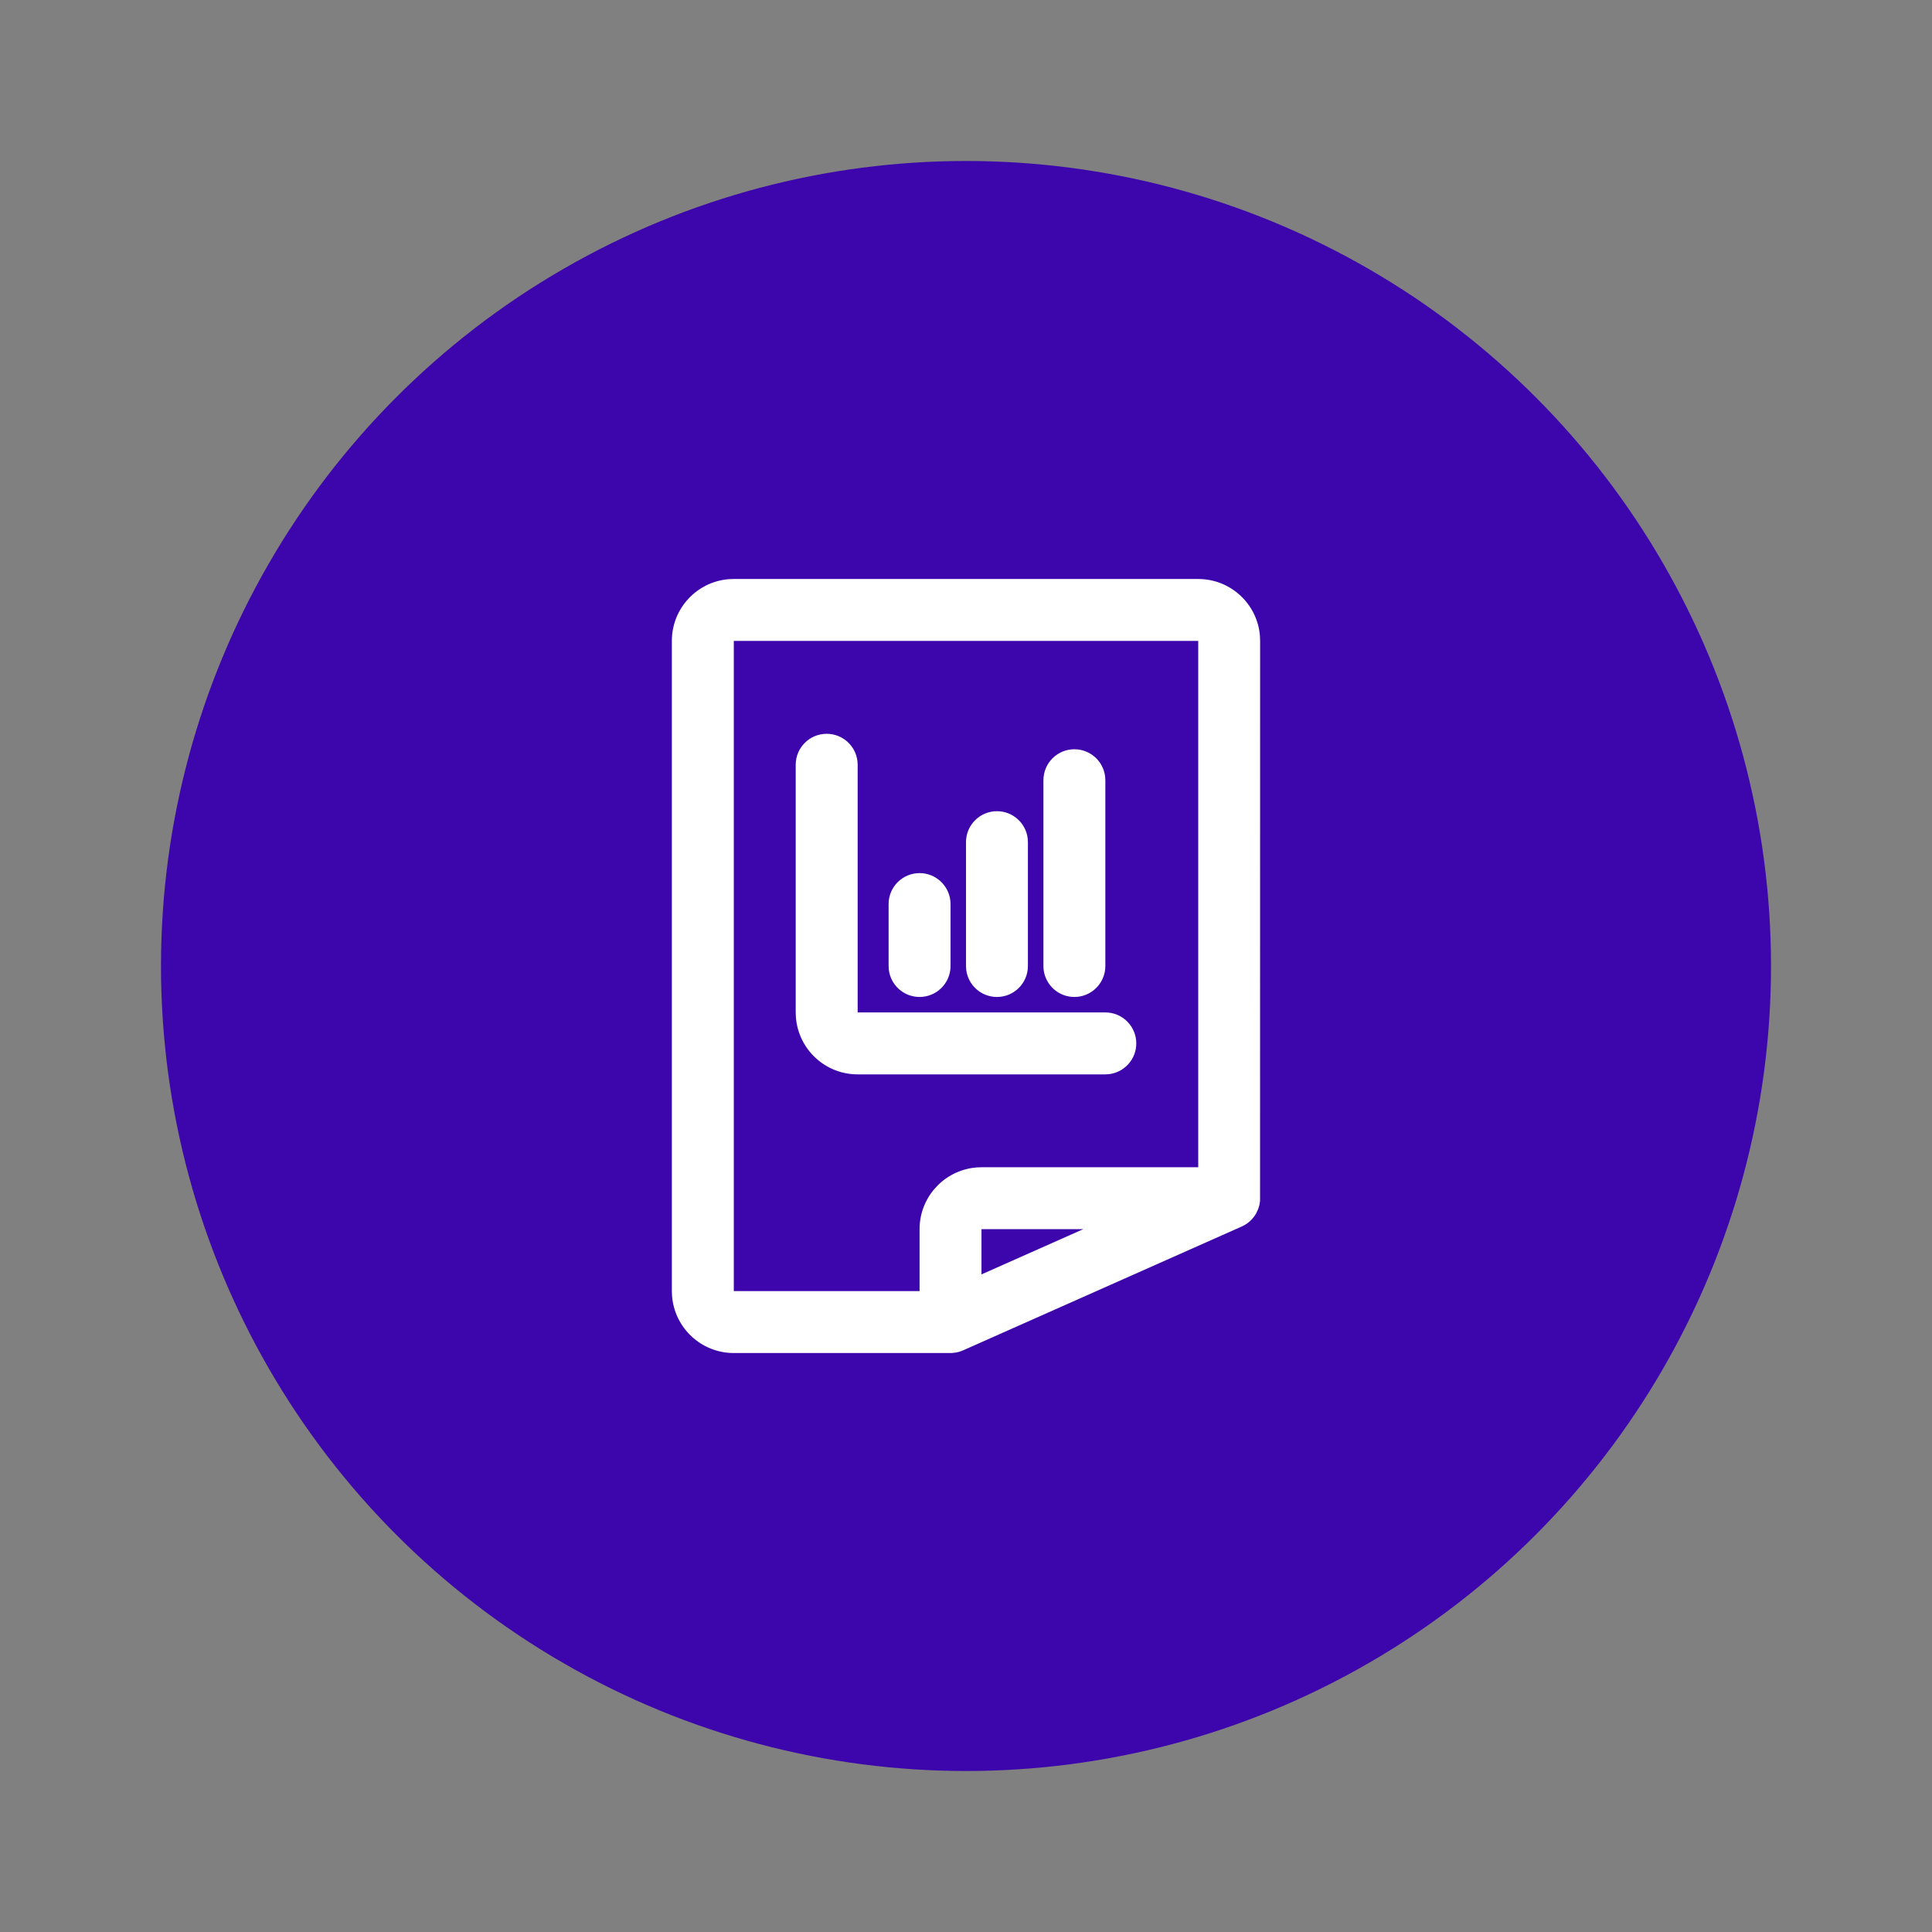
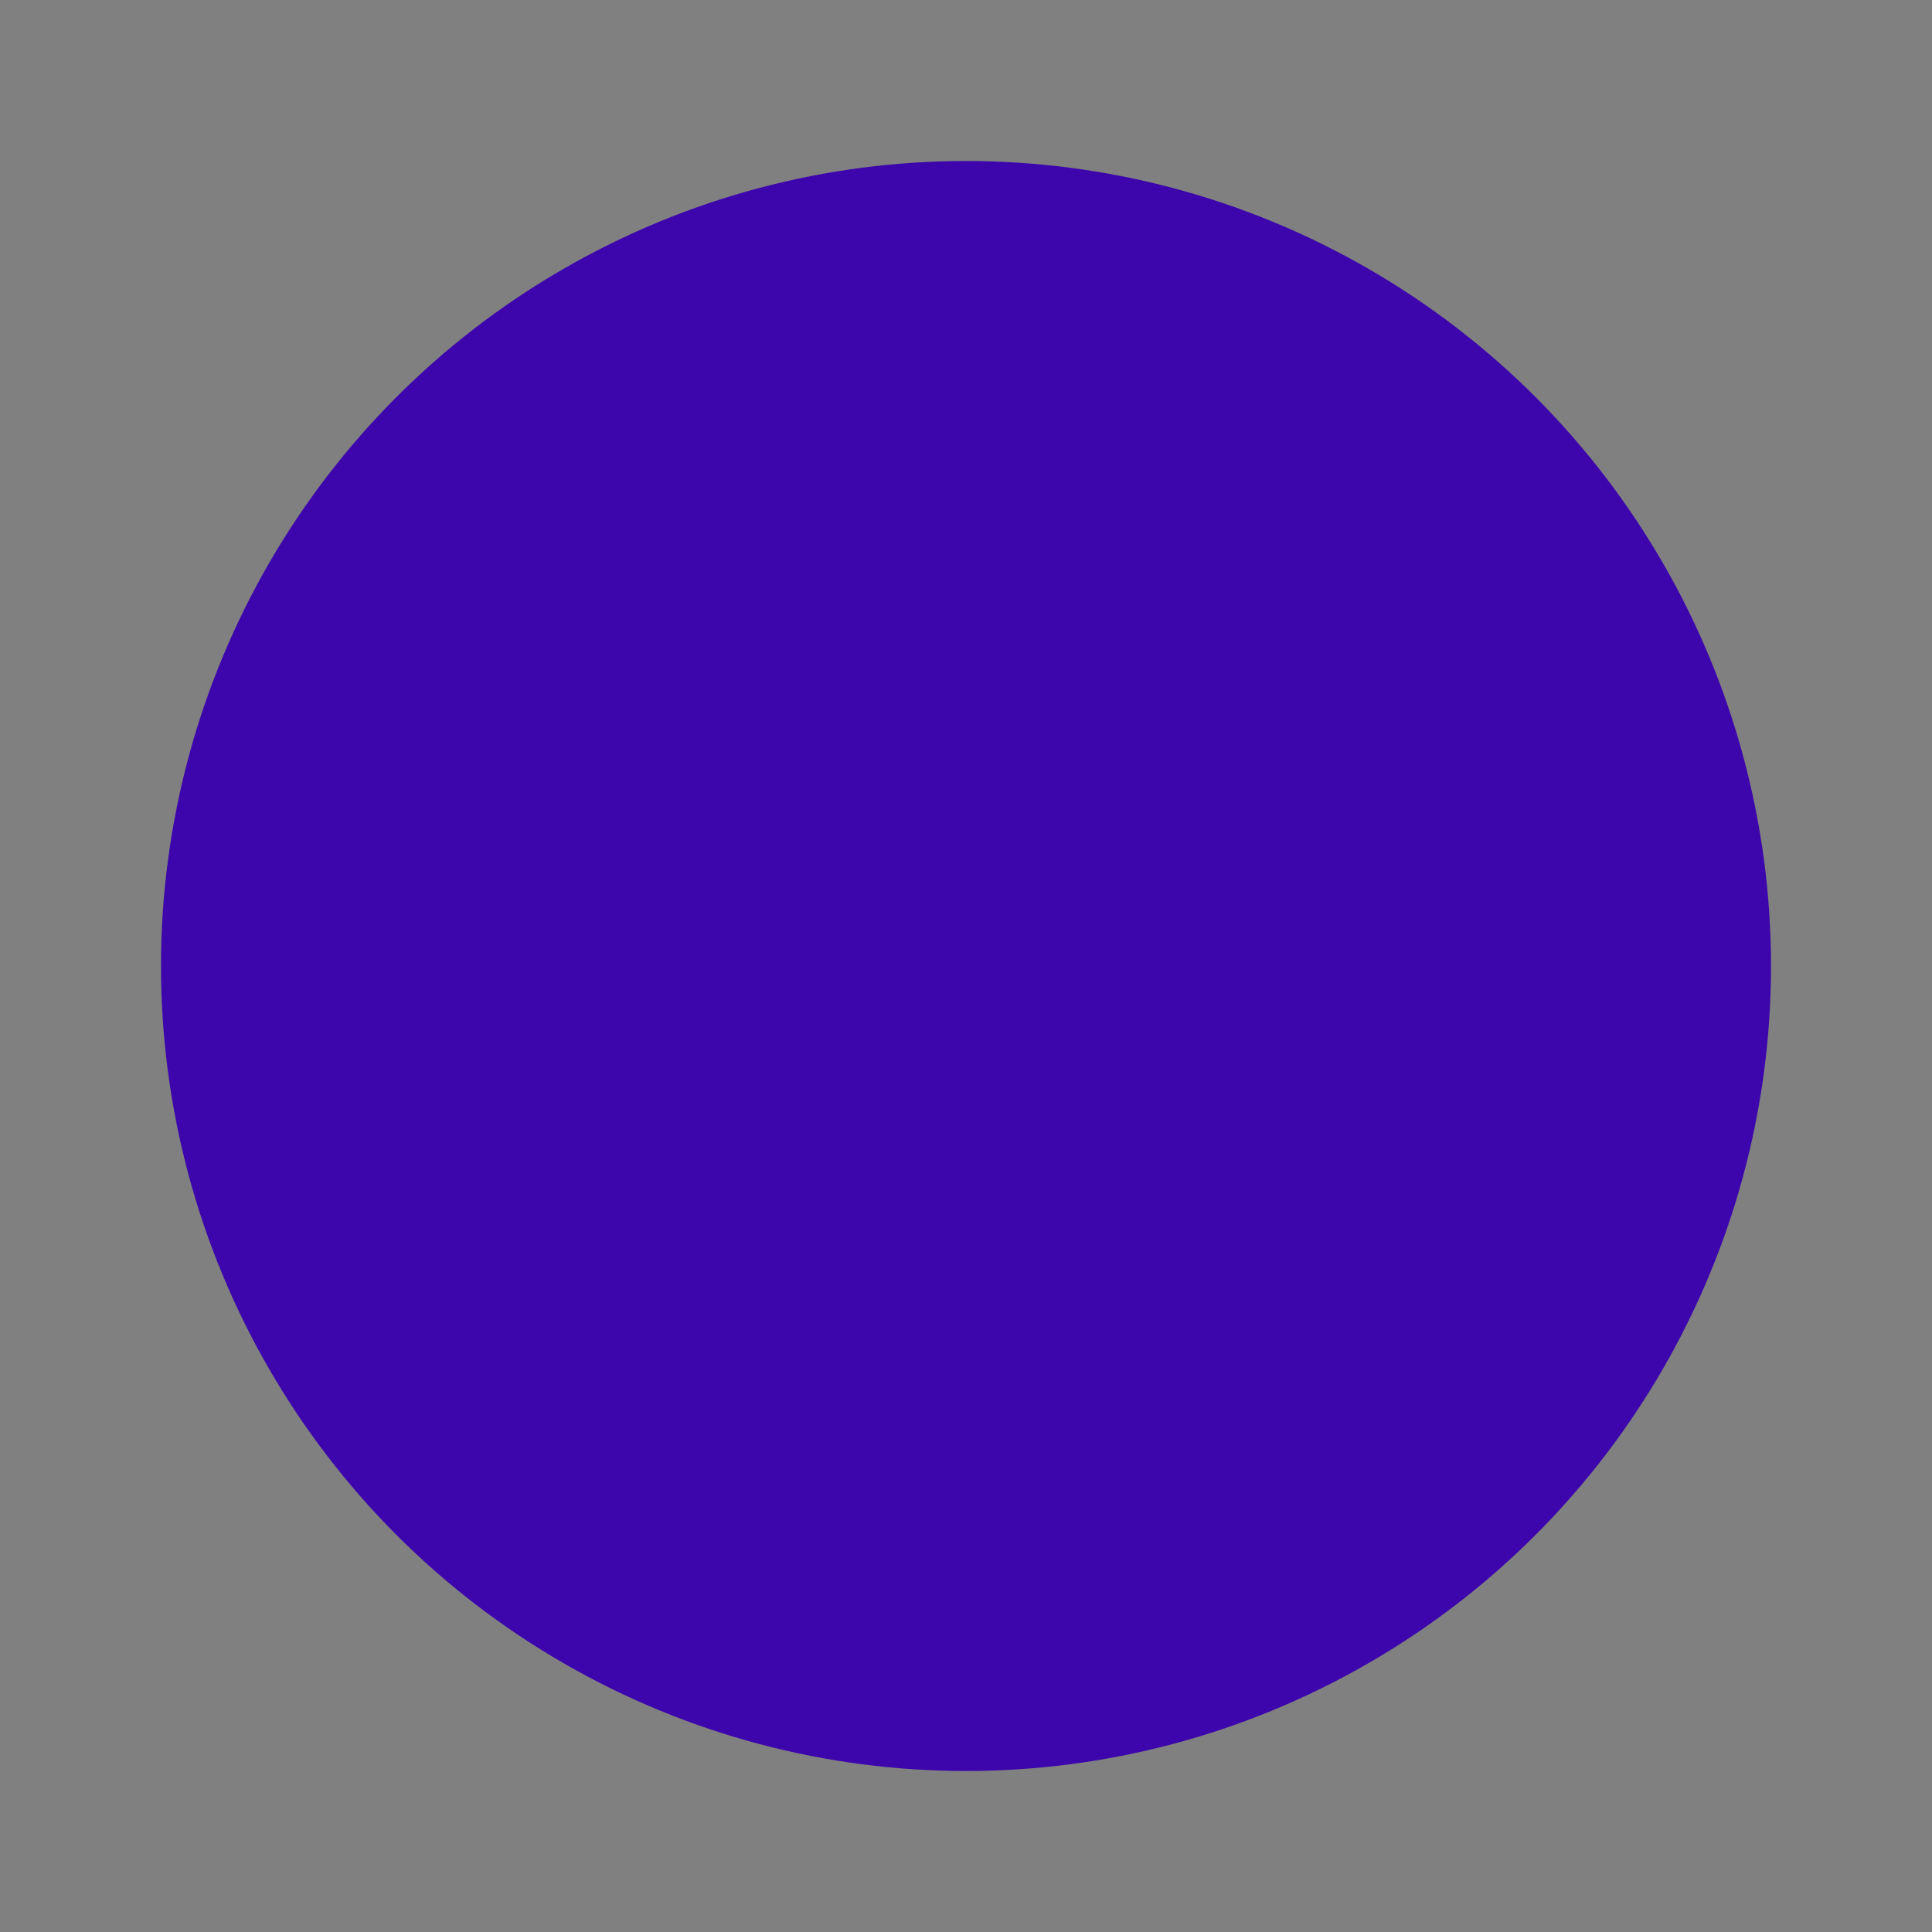
<svg xmlns="http://www.w3.org/2000/svg" width="64" height="64" viewBox="0 0 64 64" fill="none">
  <rect x="0" y="0" width="64" height="64" fill="#808080" stroke="none" />
  <circle cx="32" cy="32" r="26.667" fill="#3D06AC" />
-   <path fill-rule="evenodd" clip-rule="evenodd" d="M39.692 19.18C40.774 19.18 41.66 20.016 41.738 21.078L41.743 21.231L41.741 39.771L41.73 39.861L41.714 39.938L41.679 40.051L41.613 40.194L41.565 40.271L41.482 40.377L41.406 40.453L41.319 40.524L41.218 40.588L41.134 40.63L31.904 44.732C31.855 44.754 31.806 44.771 31.756 44.785L31.648 44.808L31.529 44.82L24.308 44.821C23.226 44.821 22.34 43.984 22.262 42.922L22.256 42.769V21.231C22.256 20.149 23.093 19.263 24.154 19.185L24.308 19.18H39.692ZM39.693 21.231H24.308V42.769H30.462V40.718C30.462 39.691 31.217 38.84 32.203 38.69L32.36 38.672L32.513 38.667H39.693V21.231ZM35.884 40.718H32.513V42.216L35.884 40.718ZM27.385 24.308C27.911 24.308 28.345 24.704 28.404 25.214L28.411 25.333V33.538H36.616C37.182 33.538 37.641 33.998 37.641 34.564C37.641 35.09 37.245 35.524 36.735 35.583L36.616 35.59H28.411C27.329 35.59 26.443 34.753 26.365 33.692L26.359 33.538V25.333C26.359 24.767 26.819 24.308 27.385 24.308ZM30.462 28.923C30.988 28.923 31.421 29.319 31.481 29.829L31.488 29.949V32C31.488 32.566 31.028 33.026 30.462 33.026C29.936 33.026 29.502 32.63 29.443 32.12L29.436 32V29.949C29.436 29.382 29.895 28.923 30.462 28.923ZM33.026 26.872C33.552 26.872 33.985 27.268 34.044 27.778L34.051 27.897V32C34.051 32.566 33.592 33.026 33.026 33.026C32.5 33.026 32.066 32.63 32.007 32.12L32 32V27.897C32 27.331 32.459 26.872 33.026 26.872ZM35.59 24.82C36.116 24.82 36.55 25.216 36.609 25.727L36.616 25.846V32C36.616 32.566 36.157 33.026 35.59 33.026C35.064 33.026 34.631 32.63 34.571 32.12L34.565 32V25.846C34.565 25.28 35.024 24.82 35.59 24.82Z" fill="white" />
</svg>